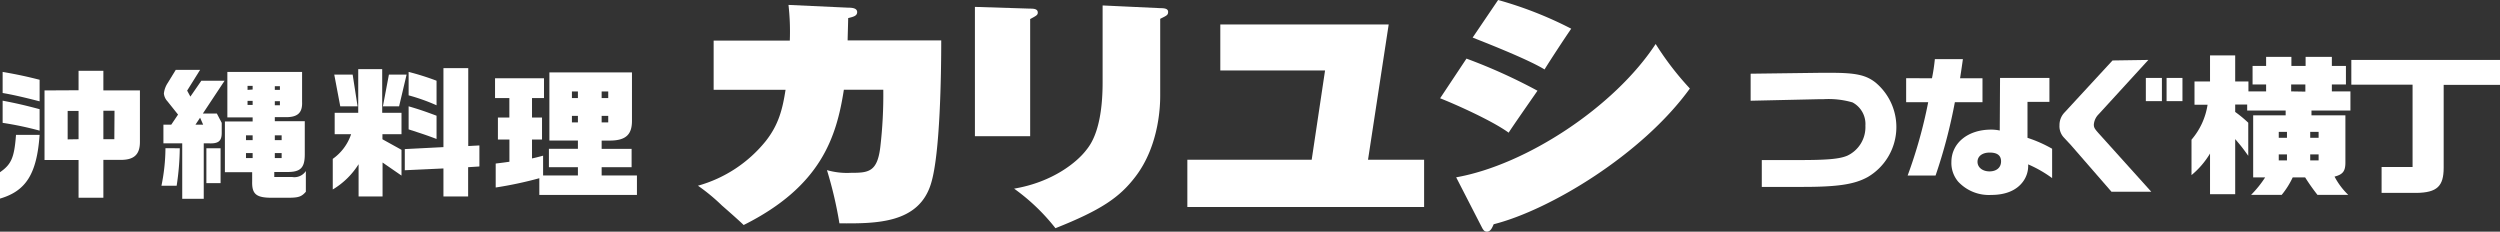
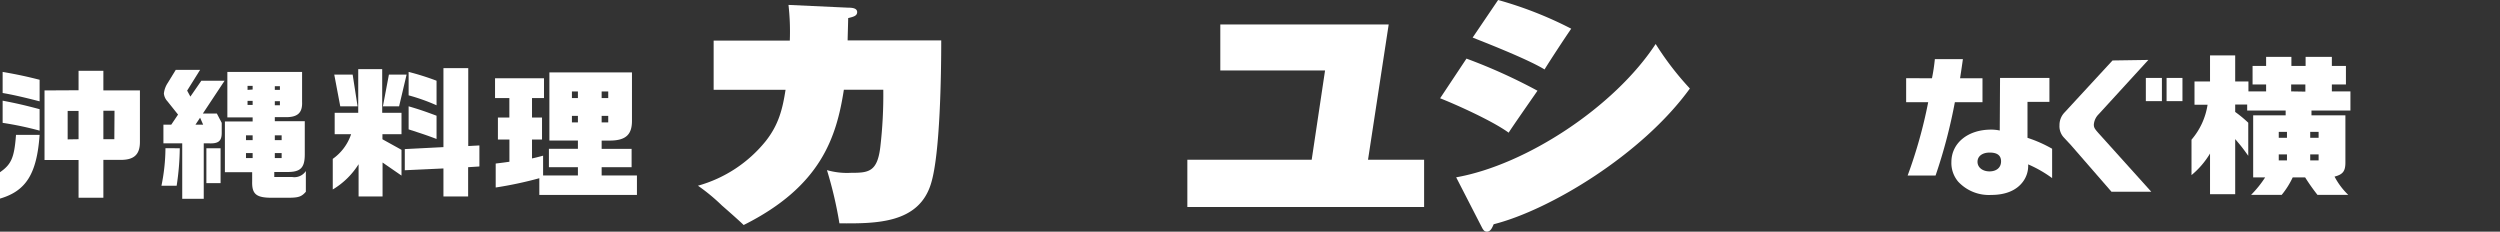
<svg xmlns="http://www.w3.org/2000/svg" viewBox="0 0 417.19 38.66">
  <rect x="0" y="0" width="417.19" height="38.66" fill="#333333" stroke="none" />
  <defs>
    <style>.cls-1{fill:#fff;}</style>
  </defs>
  <g id="レイヤー_2" data-name="レイヤー 2">
    <g id="レイヤー_1-2" data-name="レイヤー 1">
      <path class="cls-1" d="M0,28.74c1.9-1.31,2.39-2.46,2.67-6.23H6.61C6.15,29,4.35,31.87,0,33.14ZM.44,12c2.7.47,4.14.8,6.17,1.31v3.6Q2.68,15.89.44,15.52Zm0,4.8c2.31.44,3.73.77,6.17,1.42v3.58A55.05,55.05,0,0,0,.44,20.5Zm12.67-1.74V11.82h4.14v3.27h6.1v8.59c0,2.13-1,3.05-3.37,3H17.25V33H13.11V26.7H7.43V15.09Zm0,8.17V18.51H11.29v4.75Zm6-4.75H17.25v4.75h1.83Z" />
      <path class="cls-1" d="M30,24.74A43.93,43.93,0,0,1,29.48,31H26.94a31.87,31.87,0,0,0,.67-6.27Zm3.39-13.08-2.16,3.46.54,1,1.83-2.65h3.88l-3.63,5.48h2.34L37,20.5v1.66c0,1.38-.54,1.83-2.14,1.76H34v9.26H30.41V23.92H27.27V20.8h1.31l1.13-1.68L27.94,16.9a2.21,2.21,0,0,1-.59-1.29A3.92,3.92,0,0,1,28,13.83l1.33-2.17Zm.51,9.14-.51-1.16-.77,1.16Zm2.91,3.94v5.82H34.44V24.74Zm5.35-4.47v-.68H37.94V12H50.41V17c.08,1.8-.72,2.55-2.65,2.55h-1.9v.68h5v5.52c0,2.29-.72,3-3.09,2.95h-2v.84h3a2.29,2.29,0,0,0,2.27-1V32c-.72.82-1.19,1-3,1h-2.7c-2.57,0-3.31-.6-3.26-2.71V28.74H37.53V20.27Zm0,3.11v-.8H41.05v.8Zm0,3v-.84H41.05v.84Zm0-11.44v-.61h-.85V15Zm0,2.57v-.68h-.85v.68ZM46.71,15v-.61h-.85V15Zm0,2.57v-.68h-.85v.68ZM47,23.38v-.8H45.86v.8Zm0,3v-.84H45.86v.84Z" />
      <path class="cls-1" d="M55.85,22.4V18.82h3.93V11.54h4v7.28H67V22.4H63.82v.84L67,25V29.3l-3.16-2.18v5.67h-4V27.4a12.78,12.78,0,0,1-4.31,4.22V26.51a8.23,8.23,0,0,0,3.06-4.11Zm3-9.95.82,5.29H56.78l-1-5.29Zm9,0L66.6,17.74H63.9l1-5.29ZM74,11.37h4.14v13L80,24.27v3.51l-1.88.12v4.89H74V28.11l-6.45.3V24.88L74,24.55ZM68.19,12a43,43,0,0,1,4.66,1.47v4.1a32.3,32.3,0,0,0-4.66-1.66Zm4.66,11.19c-1.7-.64-2.19-.8-4.66-1.6V17.74c1.73.51,2.57.79,4.66,1.57Z" />
      <path class="cls-1" d="M82.61,13.06h8.17v3.3h-2v3.25h1.67v3.68H88.78v3.15c.74-.16.9-.21,1.85-.46v3.3h5.81V27.9H91.6V24.83h4.84V23.45H91.68V12.08h13.78V20c.05,2.45-1,3.46-3.73,3.46H100.4v1.38h5V27.9h-5v1.38h5.89v3.25H90V29.74a63.82,63.82,0,0,1-7.28,1.55v-4c1.16-.14,1.34-.16,2.29-.3V23.29H83.09V19.61H85V16.36H82.61Zm13.83,3.3v-1.1h-1v1.1Zm0,4.07v-1.1h-1v1.1Zm5.06-4.07v-1.1h-1.1v1.1Zm0,4.07v-1.1h-1.1v1.1Z" />
      <path class="cls-1" d="M141.54,1.28c.68,0,1.5.08,1.5.74s-.69.79-1.5,1c0,.58-.09,3.18-.09,3.72h15.62c0,5.77-.19,18.89-1.68,23.8-2,6.81-9.22,6.77-15.31,6.73A67,67,0,0,0,138,28.39a12.14,12.14,0,0,0,4,.45c2.9,0,4.4-.12,4.9-4.29a74.93,74.93,0,0,0,.5-9.57h-6.58c-1.23,7.92-3.82,16.13-16.72,22.57-.63-.62-2.4-2.19-3.63-3.26a31.94,31.94,0,0,0-4-3.3,22.18,22.18,0,0,0,11.3-7.43c2.18-2.76,2.82-5.36,3.32-8.58h-12V6.77h12.71a39.45,39.45,0,0,0-.22-5.95Z" />
-       <path class="cls-1" d="M171.91,1.44c.63,0,1.27.05,1.27.66,0,.42-.27.54-1.27,1.08V22.73h-9.22V1.15Zm21.7-.08c.73,0,1.32.08,1.32.62s-.23.62-1.32,1.16V15.93c0,1.15,0,8.21-4.18,13.61-2.63,3.43-5.72,5.53-13.3,8.54a33.58,33.58,0,0,0-6.9-6.6c6.58-1.11,10.58-4.54,12-6.39.77-.95,2.77-3.51,2.77-11.35V.91Z" />
      <path class="cls-1" d="M237.65,26.66v7.88H198.14V26.66h20.75l2.23-14.9H203.64V4.08h28.1l-3.45,22.58Z" />
      <path class="cls-1" d="M244.72,9.78a91.42,91.42,0,0,1,11.85,5.36c-1.63,2.35-4.31,6.19-4.81,7-2.91-2.11-9.31-4.91-11.44-5.74ZM243,29.59c11.67-2.07,26.43-11.77,33.29-22.25A49.59,49.59,0,0,0,282,14.77c-8,11.06-23.43,20.3-32.74,22.65-.28.66-.55,1.24-1.14,1.24-.32,0-.54-.16-.82-.7ZM250,0A63.94,63.94,0,0,1,262.2,4.79c-.86,1.23-3.63,5.44-4.45,6.8-2.95-1.81-10.76-4.82-12-5.32Z" />
-       <path class="cls-1" d="M303.74,12.15l1.14,0h.75c4.05,0,5.75.38,7.31,1.59a9.67,9.67,0,0,1-1.22,15.78c-2.21,1.24-5,1.67-10.92,1.67H294V26.71h6.22c4.72,0,6.78-.18,8.07-.74a5.26,5.26,0,0,0,3-5,4.08,4.08,0,0,0-2.15-3.88,14.36,14.36,0,0,0-4.8-.54h-.61l-11.59.26V12.3Z" />
      <path class="cls-1" d="M322.4,13.06a30.65,30.65,0,0,0,.48-3.19h4.68c-.3,2.13-.33,2.26-.47,3.19h3.74v4h-4.61A87.5,87.5,0,0,1,323,29.29h-4.66a79.11,79.11,0,0,0,3.43-12.24h-3.68v-4ZM333.76,13H342v4h-3.66v6a21.94,21.94,0,0,1,4.11,1.82v4.9a20.38,20.38,0,0,0-4-2.29,4.43,4.43,0,0,1-.89,2.92c-1.06,1.42-2.87,2.18-5.27,2.18a7,7,0,0,1-5.53-2.23,4.83,4.83,0,0,1-1.12-3.25c0-3.17,2.74-5.42,6.62-5.42a6.57,6.57,0,0,1,1.45.15ZM330,27c0,.94.84,1.6,2,1.6s1.93-.63,1.93-1.67-.7-1.47-1.9-1.47S330,26.05,330,27Z" />
      <path class="cls-1" d="M358.51,10l-8.29,9.06a2.73,2.73,0,0,0-.81,1.72c0,.53.14.74,1.06,1.75L359,32h-6.64l-6.75-7.76-1.18-1.27a2.75,2.75,0,0,1-.75-2.08,3,3,0,0,1,.73-2l8.12-8.8Zm2.26,3v3.88h-2.68V13Zm3.43,0v3.88h-2.65V13Z" />
      <path class="cls-1" d="M366.21,17.48V13.6h2.59V9.24H373V13.6h2.21v1.65h2.95V14.1h-2.26V11h2.26V9.49h4.22V11h2.37V9.49h4.38V11h2.35V14.1h-2.35v1.15h3.1v3.19h-6.5v.81h5.66v7.86c0,1.42-.39,2-1.81,2.36a11.77,11.77,0,0,0,2.29,3.05h-5.14a35,35,0,0,1-2.06-2.92h-2.07a13.91,13.91,0,0,1-1.84,2.92h-5.11A17.83,17.83,0,0,0,378,29.6h-2V19.25h5.42v-.81H375v-1h-2v1.24a20.83,20.83,0,0,1,2.18,1.8V26c-1-1.4-1.17-1.6-2.18-2.79v9.2H368.8V25.62a14,14,0,0,1-3.09,3.6V23.31a11.64,11.64,0,0,0,2.68-5.83ZM381.64,23V22h-1.37V23Zm0,3.77v-1h-1.37v1Zm3.07-11.48V14.1h-2.37v1.15ZM386.92,23V22h-1.4V23Zm0,3.77v-1h-1.4v1Z" />
-       <path class="cls-1" d="M417.19,10v4.16h-9.4V28c0,3.09-1.12,4.13-4.5,4.19h-5.86V27.87h5.17V14.13H392.38V10Z" />
    </g>
  </g>
</svg>